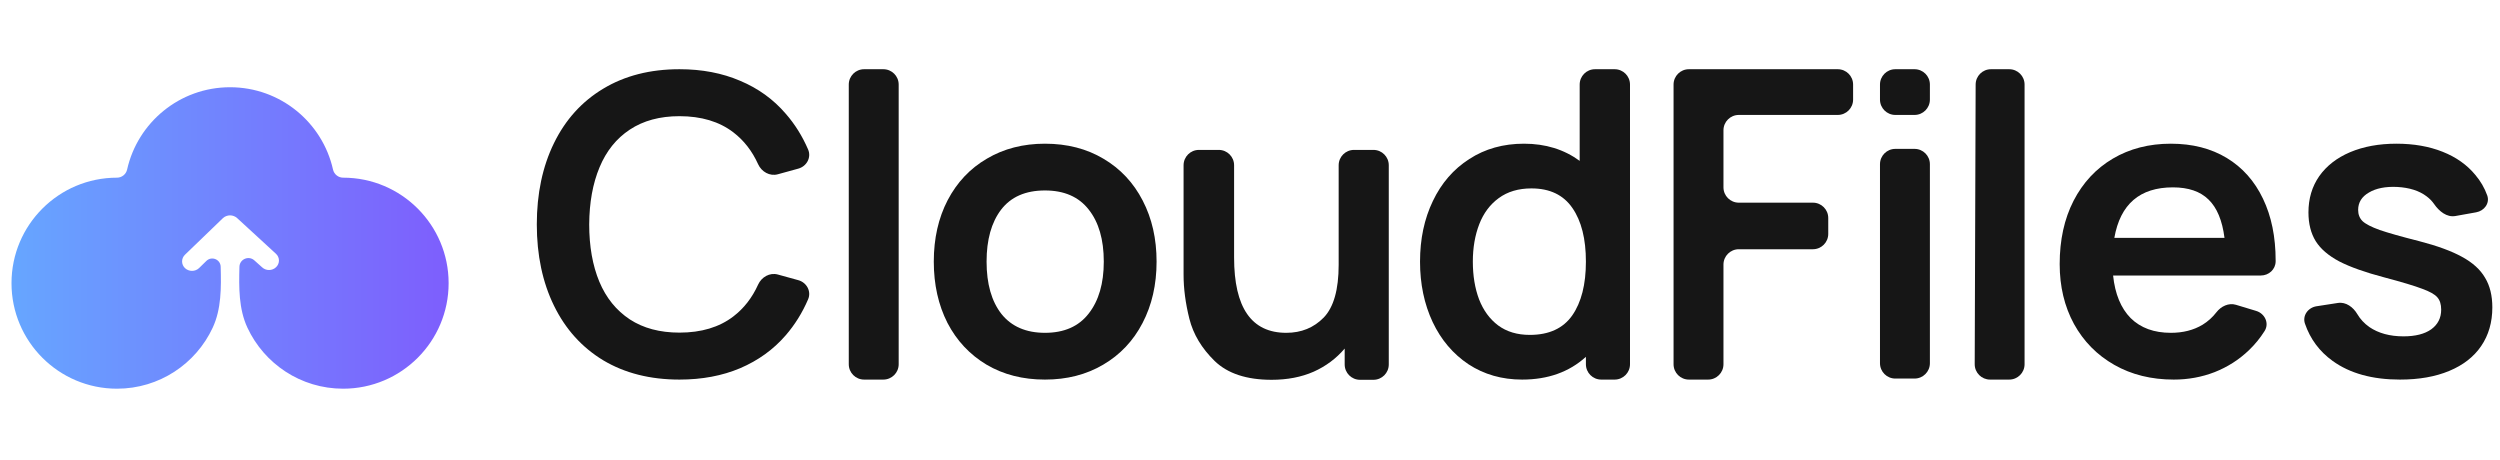
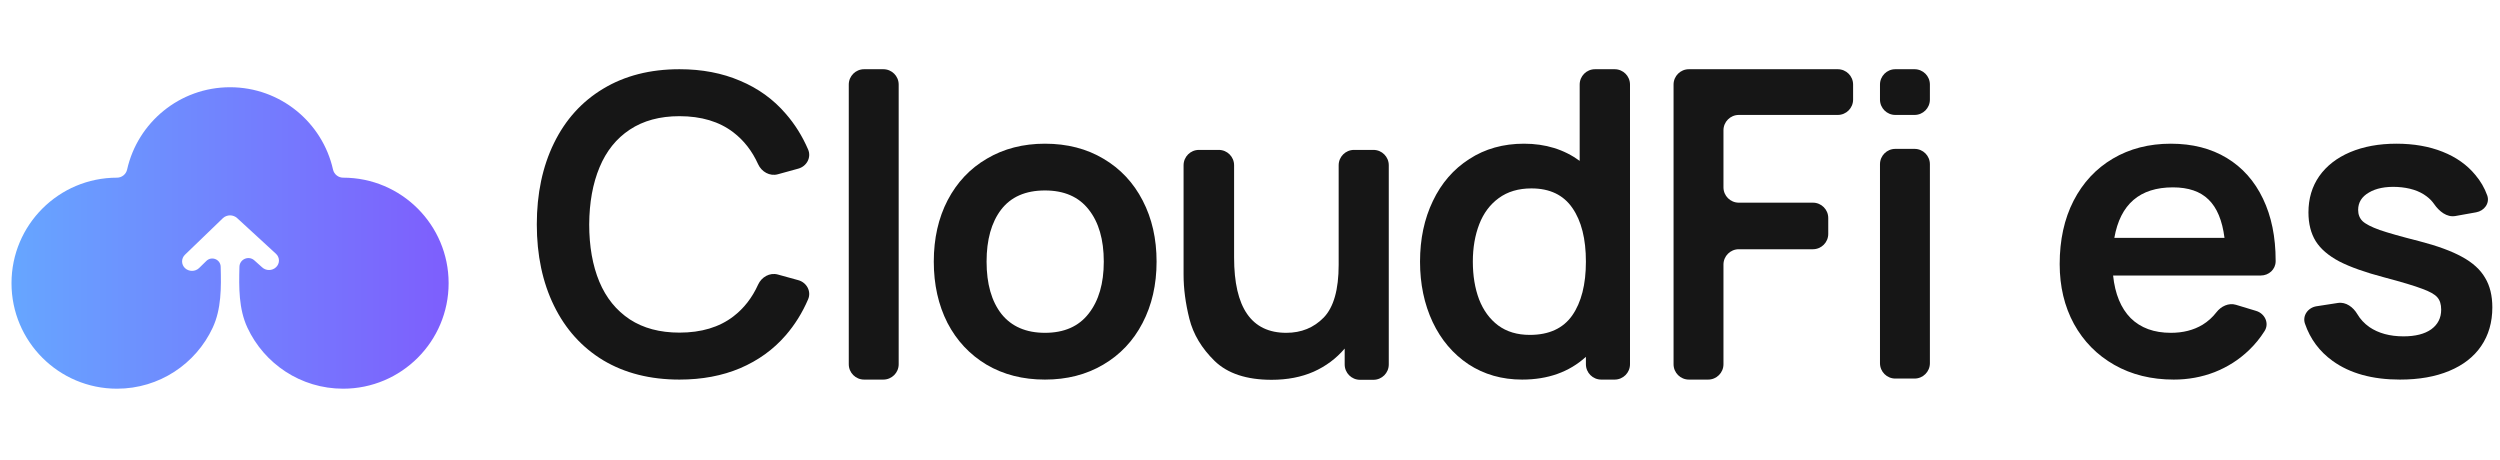
<svg xmlns="http://www.w3.org/2000/svg" width="163" height="30" viewBox="0 0 163 30" fill="none">
  <path d="M15.611 17.395C15.576 18.745 15.561 20.139 16.131 21.363C17.225 23.713 19.608 25.343 22.371 25.343C26.17 25.343 29.25 22.263 29.25 18.463C29.25 14.664 26.17 11.584 22.371 11.584C22.057 11.584 21.782 11.363 21.713 11.057C21.025 7.984 18.281 5.688 15 5.688C11.719 5.688 8.975 7.984 8.287 11.057C8.218 11.363 7.943 11.584 7.629 11.584C3.83 11.584 0.75 14.664 0.75 18.463C0.75 22.263 3.83 25.343 7.629 25.343C10.389 25.343 12.769 23.718 13.865 21.372C14.439 20.144 14.424 18.745 14.388 17.39C14.376 16.911 13.799 16.677 13.456 17.012L12.976 17.481C12.855 17.596 12.69 17.661 12.519 17.661C12.347 17.661 12.183 17.596 12.061 17.481C11.94 17.365 11.872 17.208 11.872 17.044C11.872 16.881 11.94 16.724 12.061 16.608L14.542 14.216C14.603 14.16 14.676 14.116 14.755 14.087C14.912 14.026 15.087 14.026 15.244 14.087C15.323 14.116 15.396 14.16 15.457 14.216L17.997 16.55C18.058 16.608 18.106 16.675 18.138 16.75C18.171 16.825 18.188 16.906 18.188 16.987C18.188 17.068 18.171 17.148 18.138 17.223C18.106 17.298 18.058 17.366 17.997 17.423C17.938 17.481 17.866 17.526 17.788 17.558C17.709 17.589 17.625 17.605 17.54 17.605C17.455 17.605 17.371 17.589 17.292 17.558C17.214 17.526 17.143 17.481 17.083 17.423L16.583 16.976C16.213 16.644 15.624 16.898 15.611 17.395Z" fill="url(#paint0_linear_9009_138826)" />
  <path d="M44.302 24.749C42.394 24.749 40.738 24.331 39.334 23.494C37.939 22.649 36.868 21.462 36.121 19.933C35.373 18.404 35 16.637 35 14.631C35 12.625 35.373 10.858 36.121 9.329C36.868 7.8 37.939 6.617 39.334 5.781C40.738 4.935 42.394 4.513 44.302 4.513C45.769 4.513 47.088 4.765 48.258 5.268C49.437 5.763 50.427 6.478 51.228 7.413C51.825 8.095 52.311 8.873 52.688 9.745C52.913 10.266 52.596 10.844 52.049 10.995L50.714 11.363C50.189 11.507 49.654 11.201 49.429 10.706C49.04 9.846 48.501 9.153 47.812 8.627C46.894 7.926 45.724 7.575 44.302 7.575C43.024 7.575 41.944 7.867 41.062 8.452C40.189 9.028 39.532 9.846 39.091 10.907C38.65 11.96 38.425 13.201 38.416 14.631C38.416 16.061 38.636 17.307 39.077 18.368C39.518 19.42 40.18 20.239 41.062 20.823C41.944 21.399 43.024 21.687 44.302 21.687C45.724 21.687 46.894 21.336 47.812 20.634C48.501 20.108 49.04 19.416 49.429 18.556C49.654 18.061 50.189 17.755 50.714 17.899L52.049 18.267C52.596 18.418 52.913 18.996 52.688 19.517C52.312 20.391 51.825 21.173 51.228 21.862C50.427 22.788 49.437 23.503 48.258 24.007C47.088 24.502 45.769 24.749 44.302 24.749Z" fill="#161616" />
  <path d="M55.34 5.513C55.34 4.96 55.788 4.513 56.34 4.513H57.594C58.146 4.513 58.594 4.96 58.594 5.513V23.749C58.594 24.302 58.146 24.749 57.594 24.749H56.34C55.788 24.749 55.34 24.302 55.34 23.749V5.513Z" fill="#161616" />
  <path d="M68.132 24.749C66.692 24.749 65.423 24.425 64.325 23.778C63.227 23.121 62.377 22.213 61.774 21.053C61.18 19.883 60.883 18.552 60.883 17.059C60.883 15.548 61.184 14.213 61.787 13.053C62.399 11.883 63.254 10.979 64.352 10.341C65.45 9.693 66.71 9.369 68.132 9.369C69.582 9.369 70.855 9.698 71.953 10.354C73.051 11.002 73.902 11.91 74.505 13.079C75.108 14.24 75.409 15.566 75.409 17.059C75.409 18.561 75.103 19.897 74.491 21.066C73.888 22.226 73.033 23.13 71.926 23.778C70.828 24.425 69.564 24.749 68.132 24.749ZM68.132 21.7C69.384 21.7 70.333 21.282 70.981 20.446C71.638 19.609 71.967 18.48 71.967 17.059C71.967 15.62 71.638 14.487 70.981 13.66C70.333 12.832 69.384 12.418 68.132 12.418C66.864 12.418 65.909 12.837 65.27 13.673C64.64 14.501 64.325 15.629 64.325 17.059C64.325 18.507 64.649 19.645 65.297 20.473C65.954 21.291 66.9 21.7 68.132 21.7Z" fill="#161616" />
  <path d="M89.548 9.774C90.101 9.774 90.548 10.222 90.548 10.774V23.763C90.548 24.315 90.101 24.763 89.548 24.763H88.673C88.12 24.763 87.673 24.315 87.673 23.763V22.726C87.124 23.373 86.449 23.877 85.647 24.236C84.847 24.587 83.933 24.763 82.907 24.763C81.278 24.763 80.04 24.354 79.194 23.535C78.348 22.708 77.799 21.79 77.547 20.783C77.295 19.776 77.169 18.818 77.169 17.909V10.774C77.169 10.222 77.617 9.774 78.169 9.774H79.463C80.016 9.774 80.463 10.222 80.463 10.774V16.79C80.463 20.063 81.597 21.7 83.865 21.7C84.847 21.7 85.661 21.367 86.309 20.702C86.957 20.027 87.281 18.881 87.281 17.262V10.774C87.281 10.222 87.729 9.774 88.281 9.774H89.548Z" fill="#161616" />
  <path d="M105.276 4.513C105.828 4.513 106.276 4.96 106.276 5.513V23.749C106.276 24.302 105.828 24.749 105.276 24.749H104.401C103.848 24.749 103.401 24.302 103.401 23.749V23.265C102.311 24.255 100.925 24.749 99.242 24.749C97.928 24.749 96.763 24.416 95.746 23.751C94.737 23.076 93.959 22.159 93.41 20.999C92.861 19.829 92.586 18.516 92.586 17.059C92.586 15.584 92.865 14.267 93.423 13.107C93.981 11.937 94.773 11.024 95.799 10.368C96.826 9.702 98.014 9.369 99.364 9.369C100.768 9.369 101.978 9.743 102.995 10.489V5.513C102.995 4.96 103.443 4.513 103.995 4.513H105.276ZM99.742 21.835C100.993 21.835 101.915 21.412 102.509 20.567C103.104 19.713 103.401 18.543 103.401 17.059C103.401 15.575 103.108 14.411 102.523 13.565C101.938 12.711 101.047 12.284 99.85 12.284C99.004 12.284 98.293 12.495 97.717 12.918C97.15 13.331 96.727 13.898 96.448 14.617C96.169 15.337 96.029 16.151 96.029 17.059C96.029 17.977 96.164 18.795 96.434 19.515C96.713 20.234 97.127 20.801 97.676 21.215C98.234 21.628 98.923 21.835 99.742 21.835Z" fill="#161616" />
  <path d="M109.116 5.513C109.116 4.96 109.564 4.513 110.116 4.513H119.822C120.374 4.513 120.822 4.96 120.822 5.513V6.494C120.822 7.046 120.374 7.494 119.822 7.494H113.37C112.818 7.494 112.37 7.942 112.37 8.494V12.214C112.37 12.767 112.818 13.214 113.37 13.214H118.202C118.754 13.214 119.202 13.662 119.202 14.214V15.25C119.202 15.802 118.754 16.25 118.202 16.25H113.37C112.818 16.25 112.37 16.698 112.37 17.25V23.749C112.37 24.302 111.922 24.749 111.37 24.749H110.116C109.564 24.749 109.116 24.302 109.116 23.749V5.513Z" fill="#161616" />
  <path d="M122.575 5.513C122.575 4.96 123.023 4.513 123.575 4.513H124.829C125.381 4.513 125.829 4.96 125.829 5.513V6.494C125.829 7.046 125.381 7.494 124.829 7.494H123.575C123.023 7.494 122.575 7.046 122.575 6.494V5.513ZM122.575 10.707C122.575 10.155 123.023 9.707 123.575 9.707H124.829C125.381 9.707 125.829 10.154 125.829 10.707V23.682C125.829 24.234 125.381 24.682 124.829 24.682H123.575C123.023 24.682 122.575 24.234 122.575 23.682V10.707Z" fill="#161616" />
-   <path d="M128.812 5.509C128.814 4.958 129.261 4.513 129.812 4.513H131.002C131.554 4.513 132.002 4.96 132.002 5.513V23.749C132.002 24.302 131.554 24.749 131.002 24.749H129.751C129.198 24.749 128.749 24.299 128.751 23.746L128.812 5.509Z" fill="#161616" />
  <path d="M137.774 17.963C137.9 19.168 138.282 20.095 138.921 20.742C139.569 21.381 140.442 21.7 141.541 21.7C142.333 21.7 143.021 21.525 143.606 21.174C143.955 20.959 144.256 20.689 144.509 20.362C144.813 19.969 145.309 19.729 145.785 19.873L147.1 20.271C147.671 20.443 147.97 21.079 147.652 21.582C147.363 22.041 147.022 22.458 146.63 22.834C145.982 23.454 145.235 23.931 144.389 24.264C143.552 24.587 142.666 24.749 141.73 24.749C140.271 24.749 138.98 24.43 137.855 23.791C136.73 23.153 135.852 22.262 135.222 21.12C134.601 19.978 134.291 18.678 134.291 17.221C134.291 15.647 134.592 14.271 135.195 13.093C135.807 11.906 136.662 10.988 137.76 10.341C138.858 9.693 140.118 9.369 141.541 9.369C142.945 9.369 144.16 9.68 145.186 10.3C146.212 10.921 146.999 11.807 147.548 12.958C148.097 14.1 148.372 15.445 148.372 16.992C148.372 17.008 148.372 17.024 148.372 17.04C148.369 17.562 147.929 17.963 147.407 17.963H137.774ZM141.676 12.216C139.515 12.216 138.242 13.313 137.855 15.508H145.037C144.893 14.375 144.547 13.543 143.998 13.012C143.458 12.481 142.684 12.216 141.676 12.216Z" fill="#161616" />
  <path d="M156.479 24.749C154.679 24.749 153.216 24.345 152.091 23.535C151.23 22.916 150.628 22.105 150.283 21.102C150.103 20.575 150.488 20.052 151.038 19.968L152.435 19.752C152.955 19.672 153.429 20.025 153.696 20.479C153.891 20.809 154.153 21.091 154.481 21.323C155.075 21.727 155.817 21.93 156.708 21.93C157.482 21.93 158.085 21.777 158.517 21.471C158.949 21.156 159.165 20.729 159.165 20.189C159.165 19.838 159.08 19.569 158.909 19.38C158.747 19.191 158.418 19.006 157.923 18.827C157.428 18.638 156.605 18.39 155.453 18.085C154.219 17.761 153.243 17.415 152.523 17.046C151.812 16.668 151.299 16.227 150.984 15.724C150.669 15.211 150.511 14.586 150.511 13.848C150.511 12.949 150.745 12.162 151.213 11.488C151.69 10.813 152.361 10.291 153.225 9.923C154.098 9.554 155.106 9.369 156.249 9.369C157.374 9.369 158.378 9.545 159.26 9.896C160.142 10.246 160.853 10.75 161.393 11.407C161.735 11.81 161.993 12.255 162.168 12.743C162.348 13.247 161.976 13.748 161.448 13.842L160.088 14.085C159.532 14.184 159.029 13.774 158.708 13.309C158.575 13.116 158.408 12.945 158.207 12.796C157.73 12.436 157.095 12.234 156.303 12.189C155.538 12.153 154.922 12.274 154.454 12.553C153.985 12.823 153.751 13.201 153.751 13.687C153.751 13.983 153.846 14.226 154.035 14.415C154.233 14.604 154.607 14.797 155.156 14.995C155.705 15.184 156.564 15.427 157.734 15.724C158.913 16.029 159.845 16.371 160.529 16.749C161.222 17.127 161.721 17.581 162.027 18.112C162.343 18.633 162.5 19.276 162.5 20.041C162.5 21.012 162.257 21.853 161.771 22.564C161.294 23.265 160.601 23.805 159.692 24.183C158.792 24.56 157.721 24.749 156.479 24.749Z" fill="#161616" />
  <defs>
    <linearGradient id="paint0_linear_9009_138826" x1="0.75" y1="15.515" x2="29.25" y2="15.515" gradientUnits="userSpaceOnUse">
      <stop stop-color="#66A6FF" />
      <stop offset="1" stop-color="#7E5EFD" />
    </linearGradient>
  </defs>
</svg>